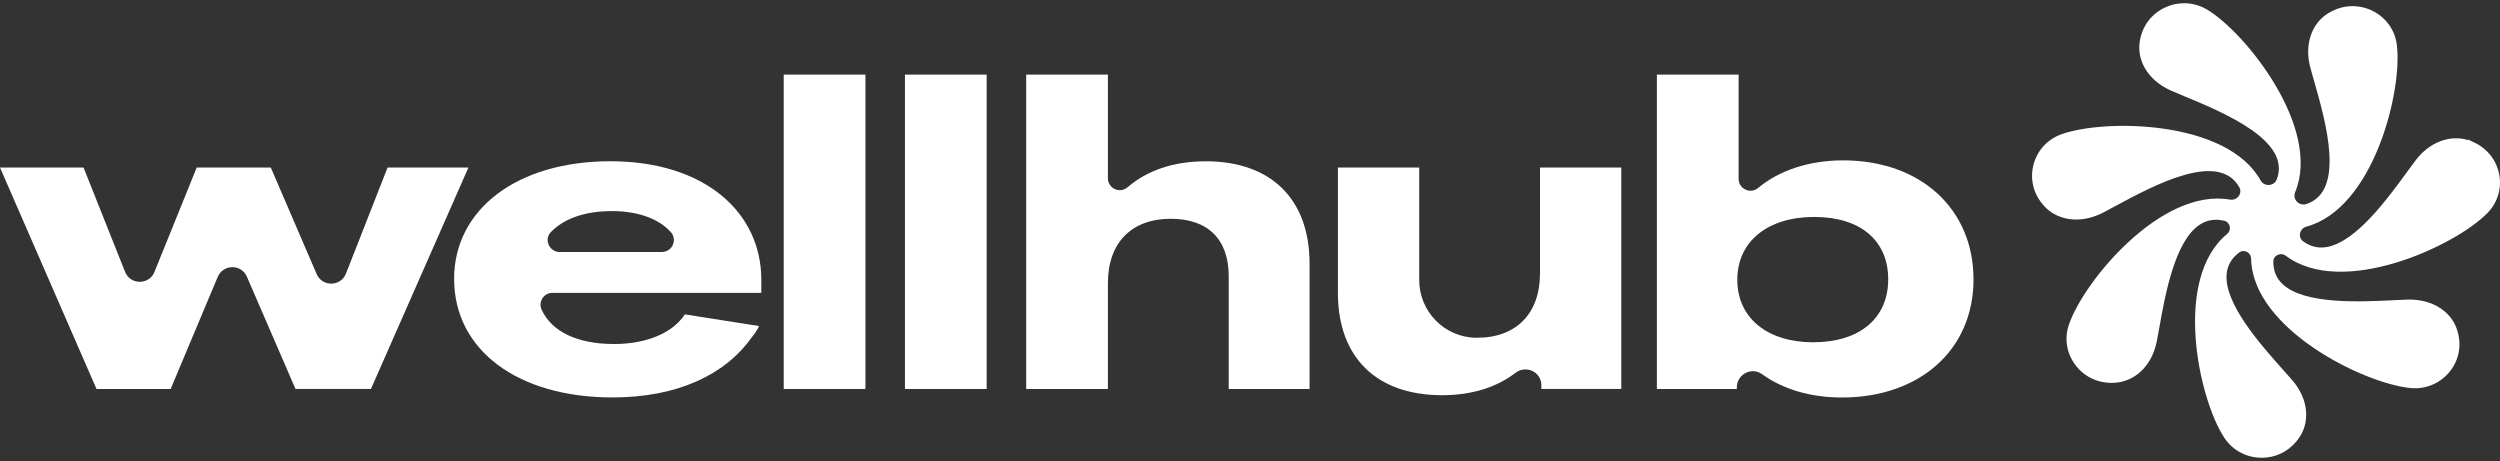
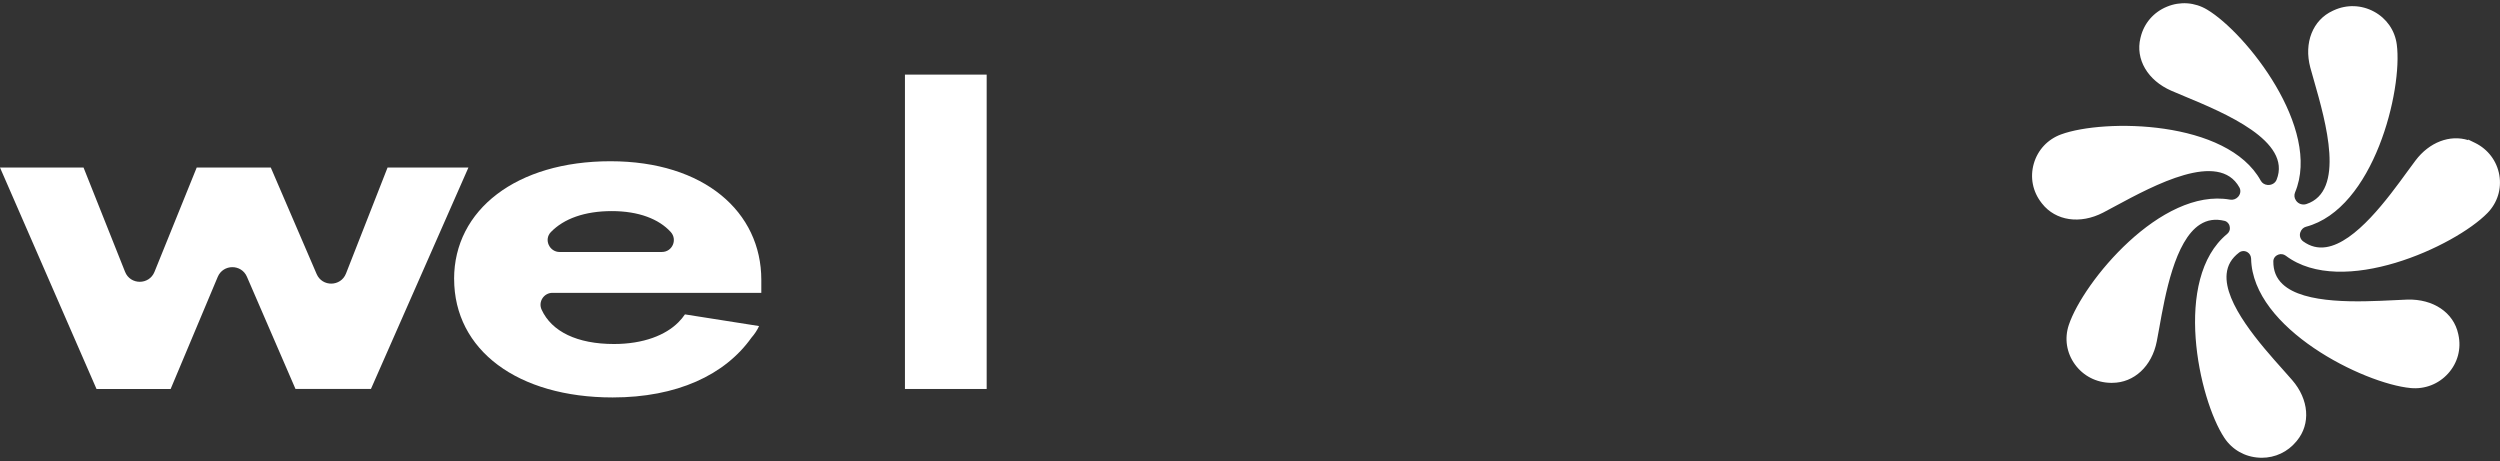
<svg xmlns="http://www.w3.org/2000/svg" viewBox="0 0 141 26" fill="none">
  <rect x="0" y="0" width="141" height="26" fill="#333333" stroke="none" />
  <title>Wellhub Logo</title>
  <path d="M128.484 14.365L128.499 14.36C128.638 14.307 128.795 14.331 128.914 14.42C132.094 16.822 138.458 13.892 140.294 12.013C140.856 11.437 141.097 10.657 140.961 9.869C140.821 9.079 140.326 8.421 139.6 8.062L139.198 7.867L139.212 7.905C138.174 7.58 137.014 8.016 136.231 9.057C136.091 9.24 135.937 9.452 135.769 9.683C134.682 11.177 132.863 13.68 131.195 13.938C130.724 14.01 130.301 13.904 129.898 13.613C129.74 13.497 129.674 13.29 129.737 13.109L129.742 13.095C129.796 12.941 129.913 12.828 130.052 12.791C133.893 11.777 135.52 5.067 135.178 2.506C135.073 1.714 134.604 1.039 133.896 0.656C133.183 0.271 132.355 0.244 131.62 0.584L131.569 0.608C130.438 1.126 129.93 2.412 130.301 3.81C130.36 4.031 130.433 4.282 130.511 4.554C131.178 6.886 132.292 10.789 130.077 11.51C129.859 11.579 129.625 11.498 129.5 11.317L129.486 11.295C129.395 11.165 129.381 10.996 129.442 10.85C130.951 7.25 126.682 1.853 124.477 0.54C123.786 0.128 122.963 0.068 122.216 0.377C121.464 0.685 120.924 1.311 120.734 2.092L120.721 2.145C120.428 3.342 121.129 4.537 122.465 5.118C122.677 5.212 122.924 5.313 123.19 5.424C125.469 6.371 129.278 7.956 128.399 10.139C128.323 10.327 128.125 10.445 127.903 10.433C127.735 10.423 127.583 10.332 127.508 10.192C125.618 6.759 118.672 6.691 116.245 7.58C115.488 7.857 114.929 8.457 114.707 9.226C114.484 9.999 114.641 10.804 115.141 11.442L115.173 11.483C115.937 12.457 117.32 12.661 118.614 11.992C118.819 11.886 119.051 11.76 119.305 11.623C121.488 10.447 125.144 8.479 126.301 10.57C126.394 10.736 126.367 10.948 126.233 11.095L126.218 11.112C126.104 11.233 125.937 11.288 125.774 11.259C121.884 10.572 117.491 15.897 116.68 18.33C116.426 19.089 116.553 19.899 117.024 20.549C117.495 21.202 118.233 21.58 119.044 21.592H119.095C119.095 21.592 119.119 21.592 119.129 21.592C120.36 21.592 121.368 20.657 121.642 19.253C121.686 19.026 121.732 18.769 121.784 18.487C122.111 16.651 122.658 13.577 124.077 12.664C124.489 12.399 124.944 12.329 125.466 12.457C125.615 12.493 125.732 12.623 125.754 12.777L125.762 12.818C125.784 12.958 125.727 13.1 125.61 13.196C122.533 15.726 124.006 22.51 125.454 24.695C125.896 25.363 126.611 25.77 127.42 25.813C127.466 25.816 127.513 25.818 127.561 25.818C128.321 25.818 129.024 25.49 129.515 24.895L129.542 24.862C130.333 23.91 130.228 22.532 129.278 21.436C129.127 21.262 128.953 21.067 128.763 20.853C127.513 19.455 125.422 17.113 125.583 15.446C125.63 14.96 125.859 14.567 126.287 14.242C126.416 14.143 126.602 14.133 126.748 14.218C126.878 14.292 126.958 14.432 126.963 14.589C127.039 18.549 133.329 21.64 135.962 21.886C136.765 21.961 137.535 21.662 138.072 21.067C138.614 20.467 138.826 19.672 138.655 18.887L138.643 18.831C138.382 17.627 137.237 16.853 135.769 16.897C135.537 16.904 135.273 16.918 134.985 16.933C133.105 17.024 129.957 17.181 128.736 16.022C128.379 15.685 128.211 15.266 128.216 14.738C128.216 14.572 128.326 14.425 128.489 14.367L128.484 14.365Z" fill="#ffffff" />
  <path d="M0 9.45H4.712L7.053 15.33C7.35 16.079 8.411 16.082 8.713 15.334L11.094 9.45H15.273L17.858 15.455C18.173 16.189 19.22 16.174 19.514 15.428L21.858 9.45H26.419L20.921 21.937H16.665L13.926 15.607C13.613 14.885 12.586 14.889 12.28 15.616L9.624 21.94H5.444L0 9.45Z" fill="#ffffff" />
  <path d="M25.611 15.73C25.611 11.83 29.133 9.094 34.427 9.094C39.721 9.094 42.938 11.956 42.938 15.782V16.516H31.16C30.672 16.516 30.343 17.021 30.547 17.464C31.113 18.702 32.554 19.402 34.628 19.402C36.3 19.402 37.541 18.896 38.251 18.187C38.403 18.035 38.53 17.883 38.631 17.731L42.811 18.389C42.71 18.617 42.558 18.845 42.381 19.046C40.886 21.15 38.177 22.416 34.554 22.416C29.209 22.416 25.613 19.756 25.613 15.728L25.611 15.73ZM37.333 14.211C37.919 14.211 38.222 13.515 37.828 13.083C37.163 12.354 36.027 11.906 34.503 11.906C32.979 11.906 31.798 12.334 31.068 13.09C30.663 13.508 30.983 14.213 31.567 14.213H37.336L37.333 14.211Z" fill="#ffffff" />
-   <path d="M44.202 4.208H48.811V21.938H44.202V4.208Z" fill="#ffffff" />
  <path d="M51.039 4.208H55.648V21.938H51.039V4.208Z" fill="#ffffff" />
-   <path d="M57.877 4.208H62.486V10.054C62.486 10.627 63.157 10.936 63.593 10.562C64.701 9.613 66.175 9.097 68.008 9.097C71.631 9.097 73.859 11.173 73.859 14.872V21.938H69.299V15.581C69.299 13.478 68.109 12.339 66.032 12.339C63.804 12.339 62.486 13.706 62.486 15.961V21.94H57.877V4.208Z" fill="#ffffff" />
-   <path d="M75.458 16.516V9.45H80.043V15.793C80.043 17.572 81.472 19.029 83.251 19.049C85.491 19.074 86.856 17.702 86.856 15.427V9.448H91.441V21.935H86.932V21.725C86.932 20.973 86.073 20.573 85.475 21.027C84.401 21.846 83.019 22.289 81.334 22.289C77.687 22.289 75.458 20.212 75.458 16.514V16.516Z" fill="#ffffff" />
-   <path d="M97.957 21.848V21.938H93.448V4.208H98.058V10.085C98.058 10.654 98.72 10.965 99.158 10.6C100.333 9.622 102.007 9.045 103.96 9.045C108.317 9.045 111.306 11.782 111.306 15.758C111.306 19.734 108.267 22.419 103.884 22.419C102.076 22.419 100.53 21.936 99.376 21.101C98.785 20.674 97.957 21.117 97.957 21.846V21.848ZM102.264 19.304C104.898 19.304 106.495 17.937 106.495 15.758C106.495 13.578 104.949 12.236 102.316 12.236C99.682 12.236 97.984 13.63 97.984 15.782C97.984 17.935 99.68 19.304 102.264 19.304Z" fill="#fff" />
</svg>